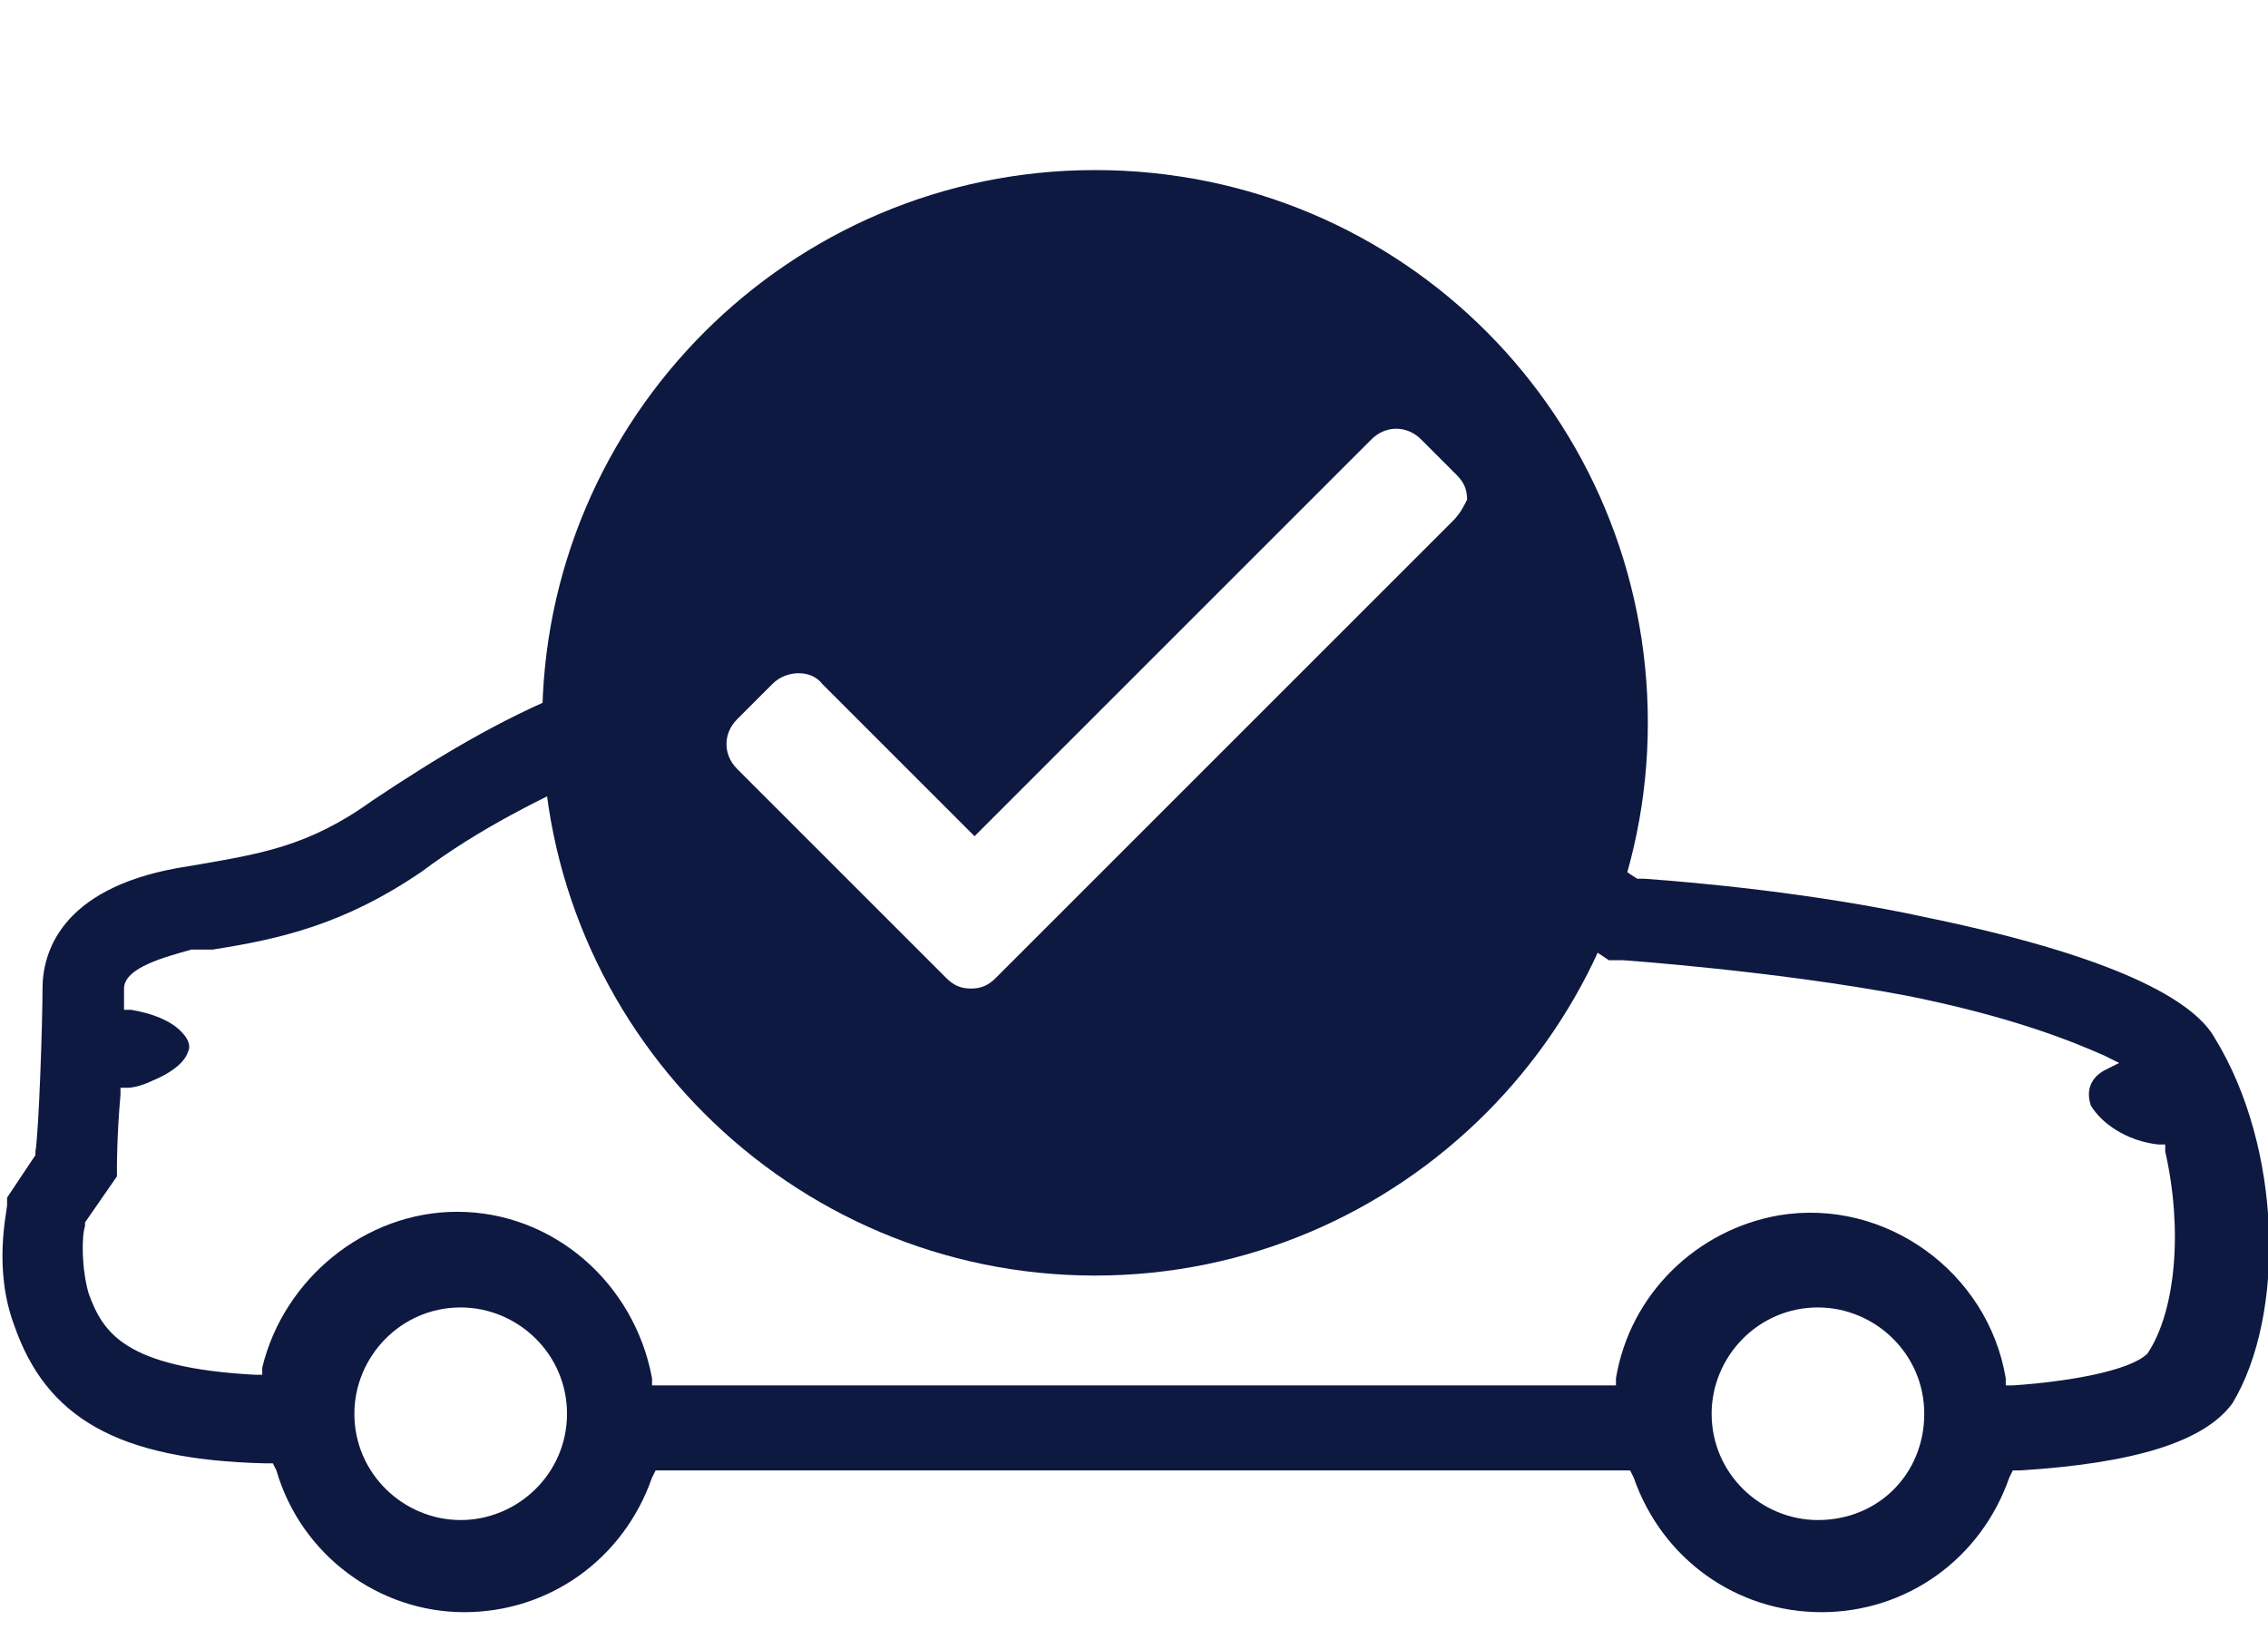
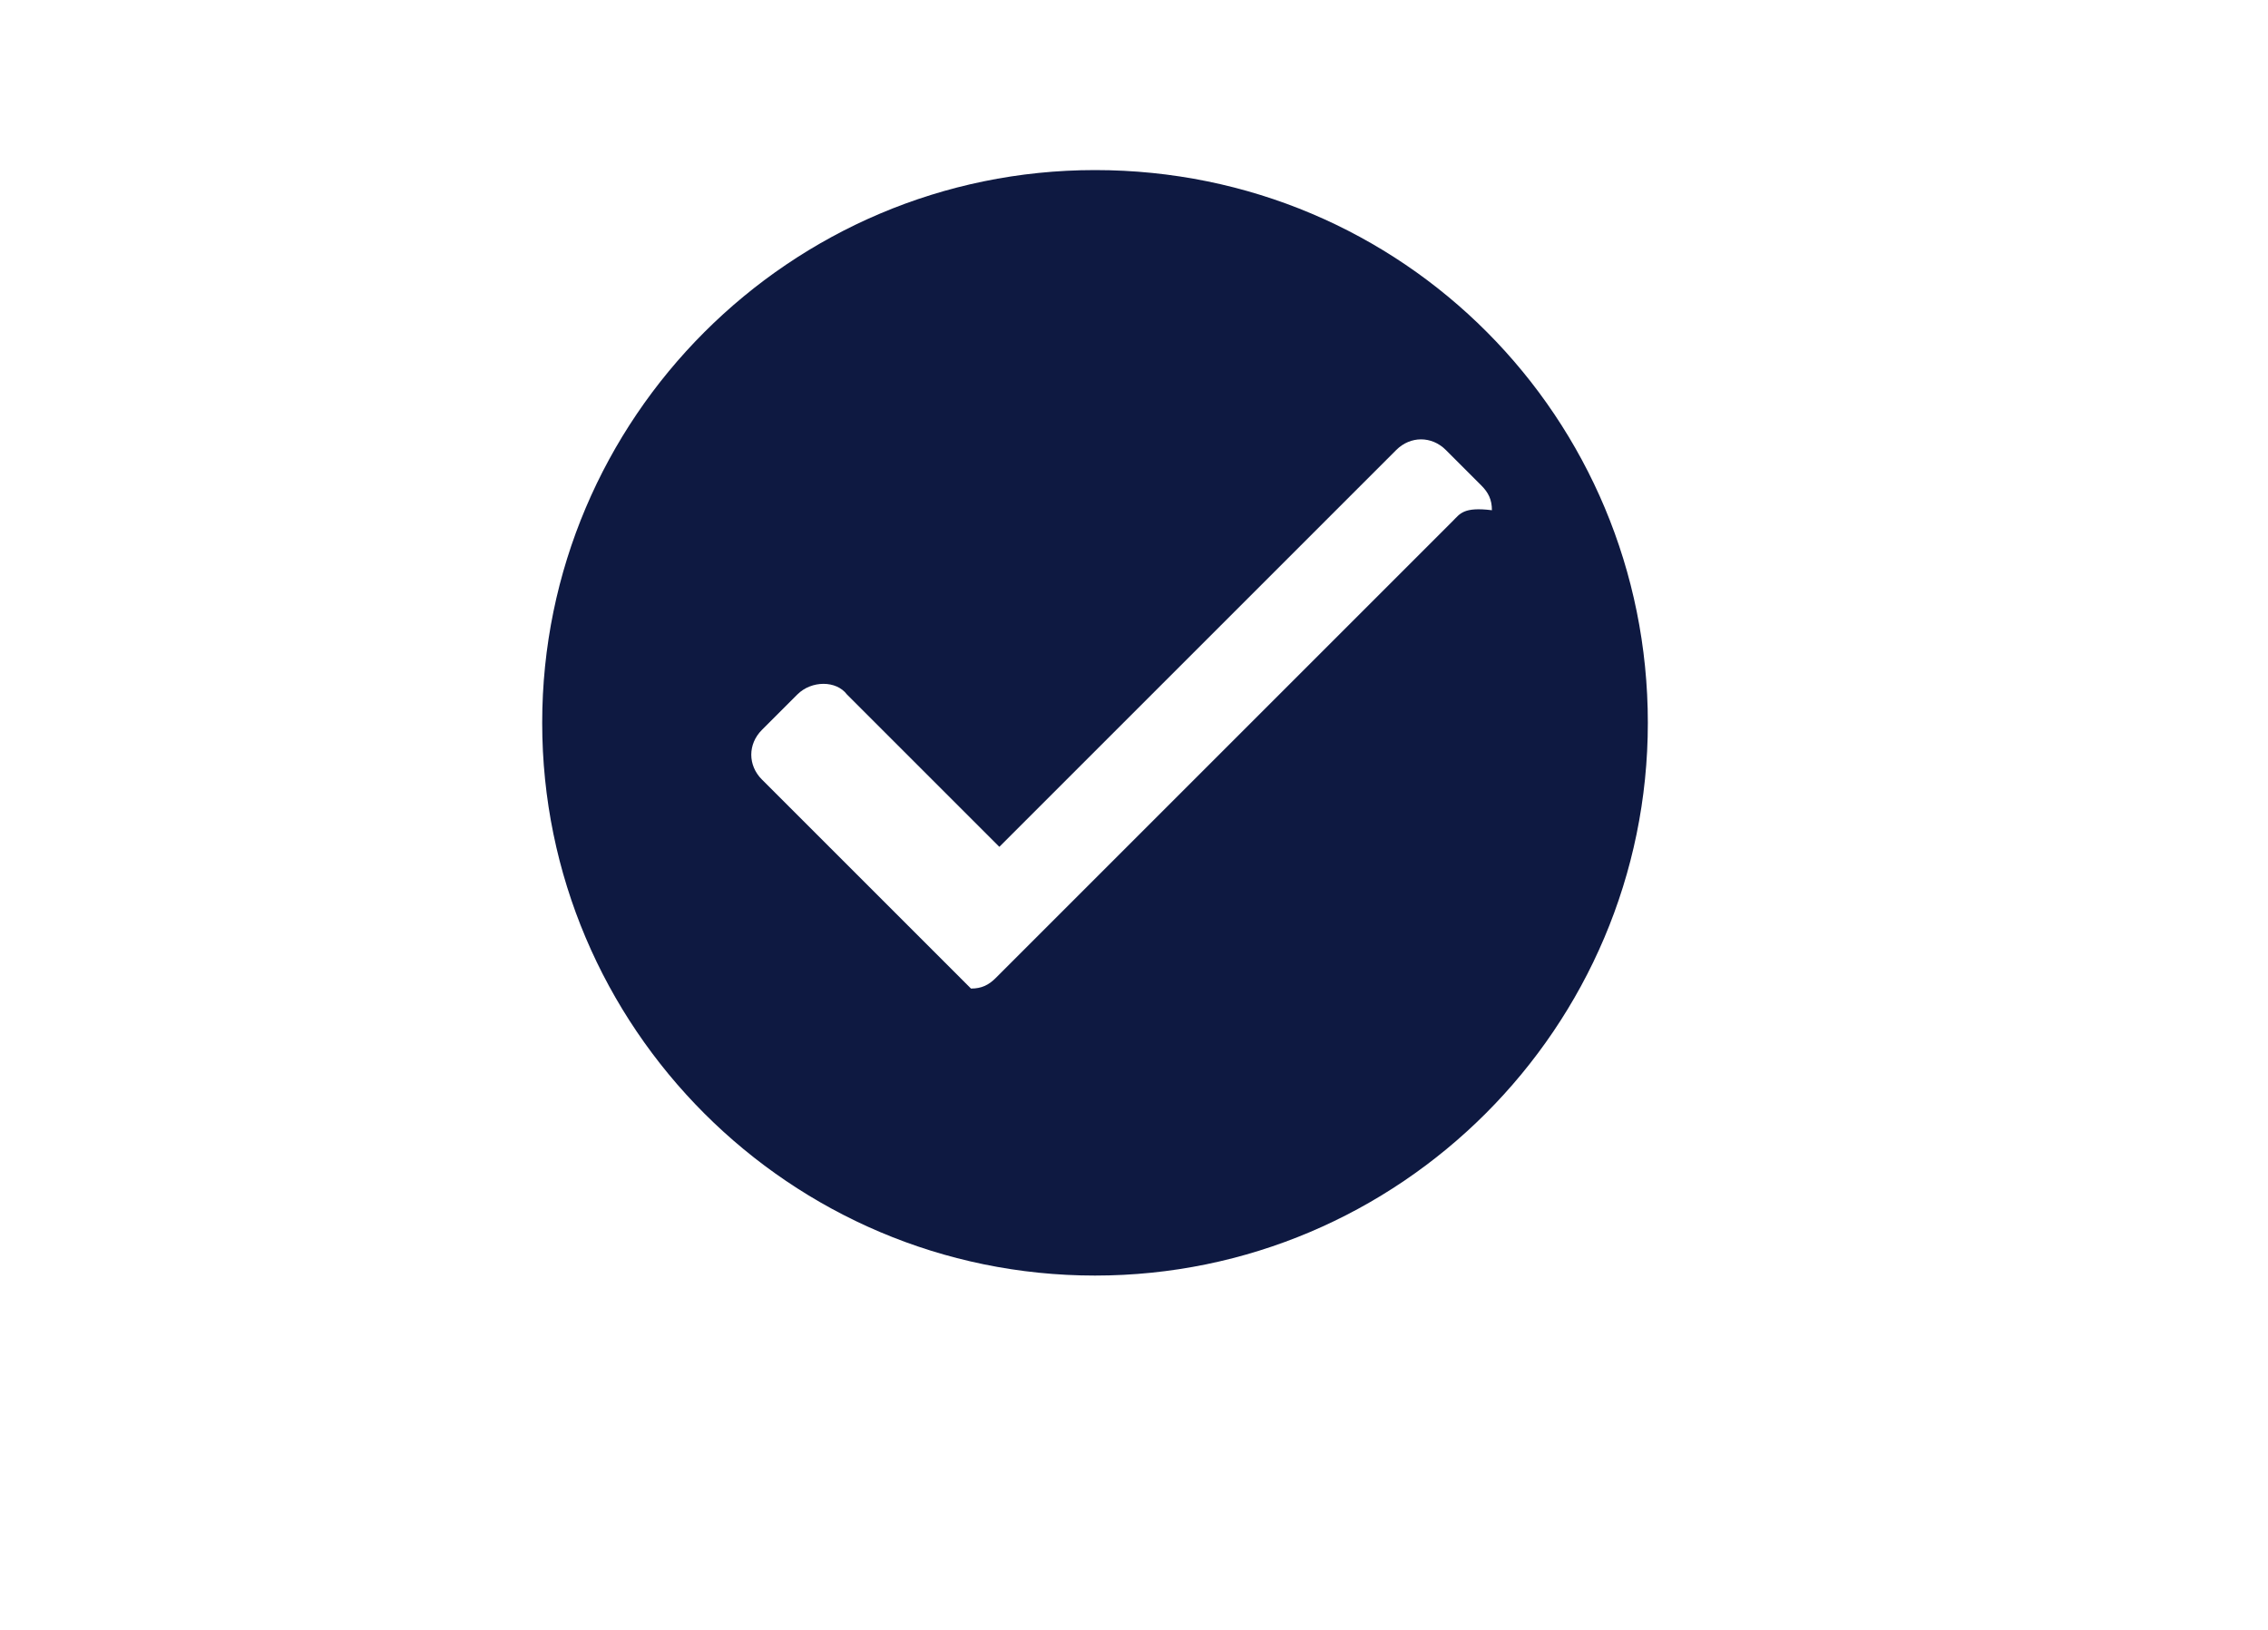
<svg xmlns="http://www.w3.org/2000/svg" version="1.1" id="Layer_1" x="0px" y="0px" viewBox="0 0 64 46" style="enable-background:new 0 0 64 46;" xml:space="preserve">
  <style type="text/css">
	.st0{fill-rule:evenodd;clip-rule:evenodd;fill:#0E1941;}
</style>
-   <path class="st0" d="M51.3,42.9c-1.6,0-3-1.3-3-3c0-1.6,1.3-3,3-3c1.6,0,3,1.3,3,3C54.3,41.6,53,42.9,51.3,42.9L51.3,42.9z M13,42.9  c-1.6,0-3-1.3-3-3c0-1.6,1.3-3,3-3c1.6,0,3,1.3,3,3C16,41.6,14.6,42.9,13,42.9z M62.5,29.3c-0.5-0.9-2.3-2.2-8.1-3.4  c-3.2-0.7-6.6-1-8-1.1l-0.1,0l-0.1,0c-0.5-0.3-1.3-1-2.4-1.7c-0.5,0.6-1,1.3-1.5,1.8c1.5,1,2.7,1.9,2.8,2l0.3,0.2l0.4,0  c0,0,4.3,0.3,8,1c3,0.6,4.7,1.3,5.6,1.7l0.4,0.2l-0.4,0.2c-0.2,0.1-0.6,0.4-0.4,1c0.3,0.5,1,1,1.9,1.1l0.2,0l0,0.2  c0.5,2.2,0.3,4.5-0.5,5.7c-0.5,0.5-2.3,0.8-3.8,0.9l-0.2,0l0-0.2c-0.5-3-3.4-5.1-6.4-4.6c-2.3,0.4-4.2,2.2-4.6,4.6l0,0.2l-27.2,0  l0-0.2c-0.5-2.7-2.8-4.7-5.5-4.7c-2.6,0-4.9,1.9-5.5,4.4l0,0.2l-0.2,0c-3.7-0.2-4.3-1.2-4.7-2.3c-0.2-0.7-0.2-1.6-0.1-1.9l0-0.1  l0.9-1.3l0-0.3c0,0,0-0.9,0.1-2l0-0.2l0.2,0c0.2,0,0.5-0.1,0.7-0.2c0.5-0.2,0.9-0.5,1-0.8c0.1-0.2,0-0.4-0.2-0.6  c-0.3-0.3-0.8-0.5-1.4-0.6l-0.2,0l0-0.2c0-0.2,0-0.3,0-0.4c0-0.6,1.2-0.9,1.9-1.1L6,26.8c1.9-0.3,3.7-0.7,5.9-2.2  c1.6-1.2,3.4-2.1,5.2-2.9c-0.4-0.7-0.7-1.4-1-2.2c-2,0.8-3.8,1.9-5.6,3.1c-1.8,1.3-3.2,1.5-4.9,1.8L5,24.5c-3.3,0.6-3.8,2.4-3.8,3.4  c0,0.9-0.1,4-0.2,4.6l0,0.1l-0.8,1.2l0,0.2c0,0.2-0.4,1.8,0.2,3.4c0.9,2.6,2.9,3.8,7.1,3.9l0.2,0l0.1,0.2c0.7,2.4,2.9,4,5.3,4  c2.4,0,4.5-1.5,5.3-3.8l0.1-0.2H46l0.1,0.2c0.8,2.3,2.9,3.8,5.3,3.8c2.4,0,4.5-1.5,5.3-3.8l0.1-0.2l0.2,0c3.2-0.2,5.2-0.8,6-1.9  C64.5,37.1,64.4,32.4,62.5,29.3L62.5,29.3z" />
-   <path class="st0" d="M41,14.7L28.1,27.6c-0.2,0.2-0.4,0.3-0.7,0.3h0c-0.3,0-0.5-0.1-0.7-0.3l-5.9-5.9c-0.4-0.4-0.4-1,0-1.4l1-1  c0.4-0.4,1.1-0.4,1.4,0l4.3,4.3l11.2-11.2c0.4-0.4,1-0.4,1.4,0l1,1c0.2,0.2,0.3,0.4,0.3,0.7C41.3,14.3,41.2,14.5,41,14.7L41,14.7z   M30.9,4.8c-8.6,0-15.6,7-15.6,15.6c0,8.6,7,15.6,15.6,15.6c8.6,0,15.6-7,15.6-15.6C46.5,11.8,39.6,4.8,30.9,4.8z" />
+   <path class="st0" d="M41,14.7L28.1,27.6c-0.2,0.2-0.4,0.3-0.7,0.3h0l-5.9-5.9c-0.4-0.4-0.4-1,0-1.4l1-1  c0.4-0.4,1.1-0.4,1.4,0l4.3,4.3l11.2-11.2c0.4-0.4,1-0.4,1.4,0l1,1c0.2,0.2,0.3,0.4,0.3,0.7C41.3,14.3,41.2,14.5,41,14.7L41,14.7z   M30.9,4.8c-8.6,0-15.6,7-15.6,15.6c0,8.6,7,15.6,15.6,15.6c8.6,0,15.6-7,15.6-15.6C46.5,11.8,39.6,4.8,30.9,4.8z" />
</svg>